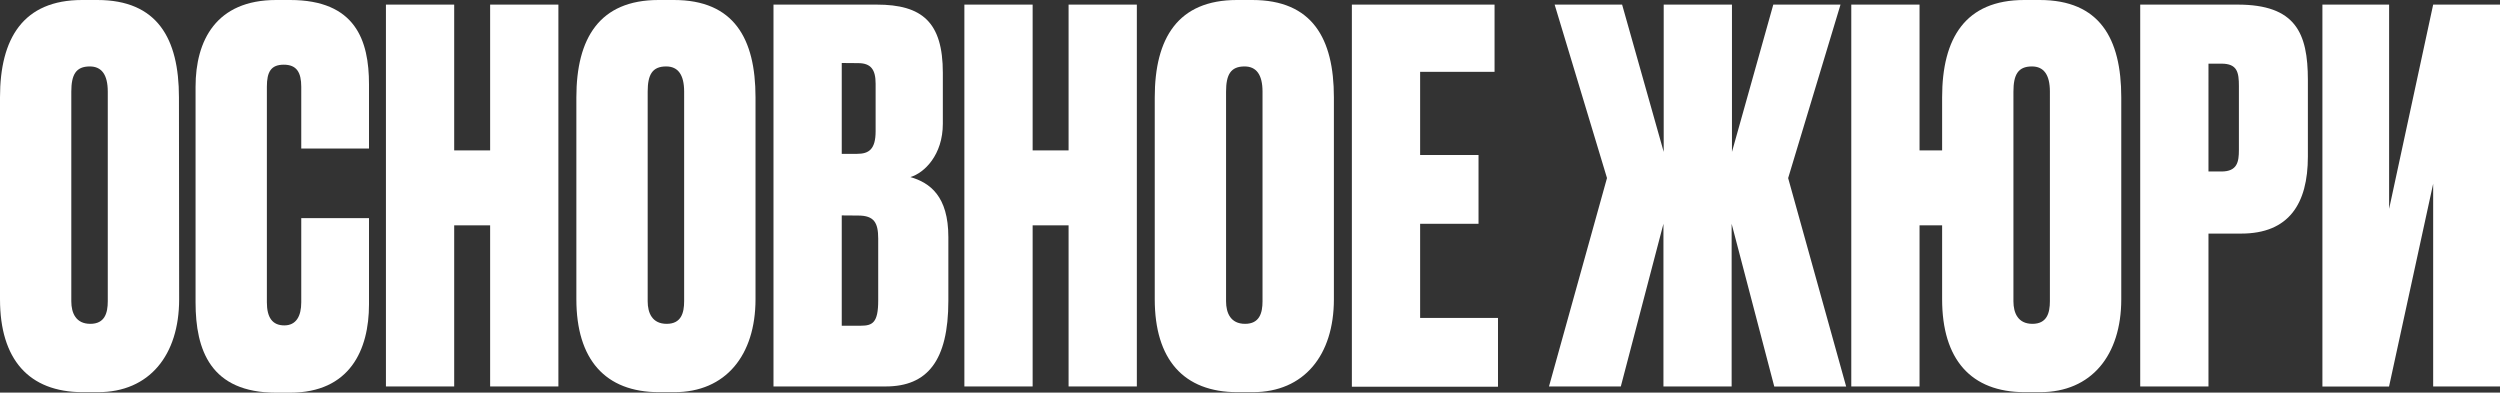
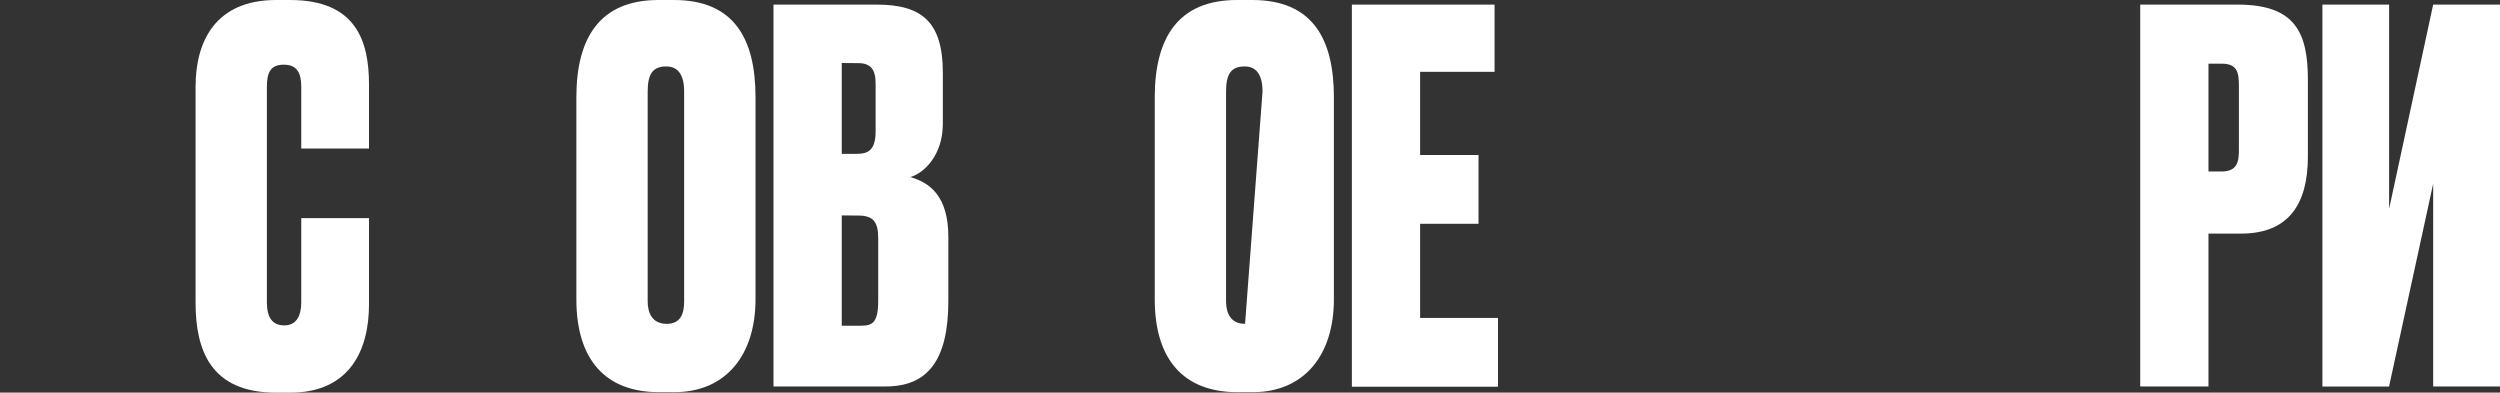
<svg xmlns="http://www.w3.org/2000/svg" viewBox="0 0 385.3 60.51">
  <rect x="0" y="0" width="385.3" height="60.51" fill="#333333" stroke="none" />
  <defs>
    <style>.cls-1{fill:#fff;}</style>
  </defs>
  <title>основное ж</title>
  <g id="Layer_2" data-name="Layer 2">
    <g id="Layer_1-2" data-name="Layer 1">
-       <path class="cls-1" d="M27.61,46.12c0,8.62-4.59,14.32-12.5,14.32H12.74C4.43,60.43,0,55.37,0,46.12V15C0,5.93,3.56,0,12.66,0H15c9.25,0,12.58,5.93,12.58,15Zm-11-32c0-2.61-.95-3.88-2.77-3.88-2.14,0-2.85,1.27-2.85,3.88V46.43c0,1.82.71,3.48,2.93,3.48s2.69-1.66,2.69-3.48Z" />
      <path class="cls-1" d="M46.43,33.62H56.87V46.91c0,7-2.93,13.61-12.18,13.61H42.56c-10.12,0-12.42-6.57-12.42-13.92V13.37C30.14,6.25,33.3,0,42.56,0h2.14C54.82,0,56.87,6.25,56.87,13v9.89H46.43V13.37c0-2.21-.71-3.4-2.69-3.4s-2.61,1.11-2.61,3.4V46.59c0,2.37.87,3.56,2.69,3.56s2.61-1.42,2.61-3.56Z" />
-       <path class="cls-1" d="M70,59.56H59.48V.71H70V23.18h5.54V.71H86.06V59.56H75.54V34.73H70Z" />
      <path class="cls-1" d="M116.44,46.12c0,8.62-4.59,14.32-12.5,14.32h-2.37c-8.31,0-12.74-5.06-12.74-14.32V15c0-9.1,3.56-15,12.66-15h2.37c9.25,0,12.58,5.93,12.58,15Zm-11-32c0-2.61-.95-3.88-2.77-3.88-2.14,0-2.85,1.27-2.85,3.88V46.43c0,1.82.71,3.48,2.93,3.48s2.69-1.66,2.69-3.48Z" />
      <path class="cls-1" d="M119.21.71h15.9c7,0,10.2,2.69,10.2,10.52v7.83c0,4.83-2.85,7.59-5,8.23,3,.87,5.85,2.93,5.85,9.25v9.81c0,9.25-3.24,13.21-9.65,13.21H119.21Zm10.52,9v14h2.37c1.82,0,2.85-.71,2.85-3.48V12.89c0-2.14-.71-3.16-2.69-3.16Zm0,23.49v17h2.93c1.82,0,2.69-.47,2.69-3.88V36.78c0-2.45-.63-3.56-3.08-3.56Z" />
-       <path class="cls-1" d="M159.15,59.56H148.63V.71h10.52V23.18h5.54V.71h10.52V59.56H164.69V34.73h-5.54Z" />
-       <path class="cls-1" d="M205.58,46.12c0,8.62-4.59,14.32-12.5,14.32h-2.37c-8.31,0-12.74-5.06-12.74-14.32V15c0-9.1,3.56-15,12.66-15H193c9.25,0,12.58,5.93,12.58,15Zm-11-32c0-2.61-.95-3.88-2.77-3.88-2.14,0-2.85,1.27-2.85,3.88V46.43c0,1.82.71,3.48,2.93,3.48s2.69-1.66,2.69-3.48Z" />
+       <path class="cls-1" d="M205.58,46.12c0,8.62-4.59,14.32-12.5,14.32h-2.37c-8.31,0-12.74-5.06-12.74-14.32V15c0-9.1,3.56-15,12.66-15H193c9.25,0,12.58,5.93,12.58,15Zm-11-32c0-2.61-.95-3.88-2.77-3.88-2.14,0-2.85,1.27-2.85,3.88V46.43c0,1.82.71,3.48,2.93,3.48Z" />
      <path class="cls-1" d="M230.34.71V11.07H218.87V23.89h9v10.6h-9V49h12v10.6H208.35V.71Z" />
-       <path class="cls-1" d="M256.37,34.49,249.8,59.56H238.73l8.94-32.12L239.6.71H250l6.41,22.7V.71h10.52v22.7L273.3.71h10.36l-8.07,26.74,8.94,32.12H273.45l-6.57-25.08V59.56H256.37Z" />
-       <path class="cls-1" d="M326.93,46.12c0,8.62-4.59,14.32-12.5,14.32h-2.37c-8.31,0-12.74-5.06-12.74-14.32V34.73h-3.48V59.56H285.32V.71h10.52V23.18h3.48V15c0-9.1,3.56-15,12.66-15h2.37c9.25,0,12.58,5.93,12.58,15Zm-11-32c0-2.61-.95-3.88-2.77-3.88-2.14,0-2.85,1.27-2.85,3.88V46.43c0,1.82.71,3.48,2.93,3.48s2.69-1.66,2.69-3.48Z" />
      <path class="cls-1" d="M340.37,36V59.56H329.85V.71h15c8.94,0,10.84,4.35,10.84,11.63V24.13c0,7.28-2.93,11.87-10.28,11.87Zm0-9.57h2c2.45,0,2.69-1.5,2.69-3.32V13.29c0-2.14-.24-3.48-2.69-3.48h-2Z" />
      <path class="cls-1" d="M375,28.32l-6.8,31.25H357.93V.71h10.28V32.19L375,.71H385.3V59.56H375Z" />
    </g>
  </g>
</svg>